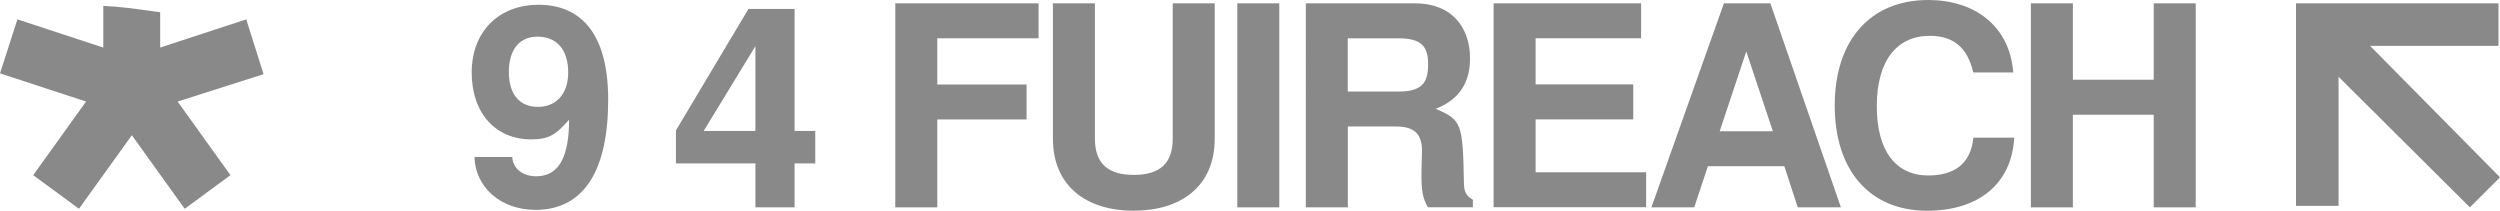
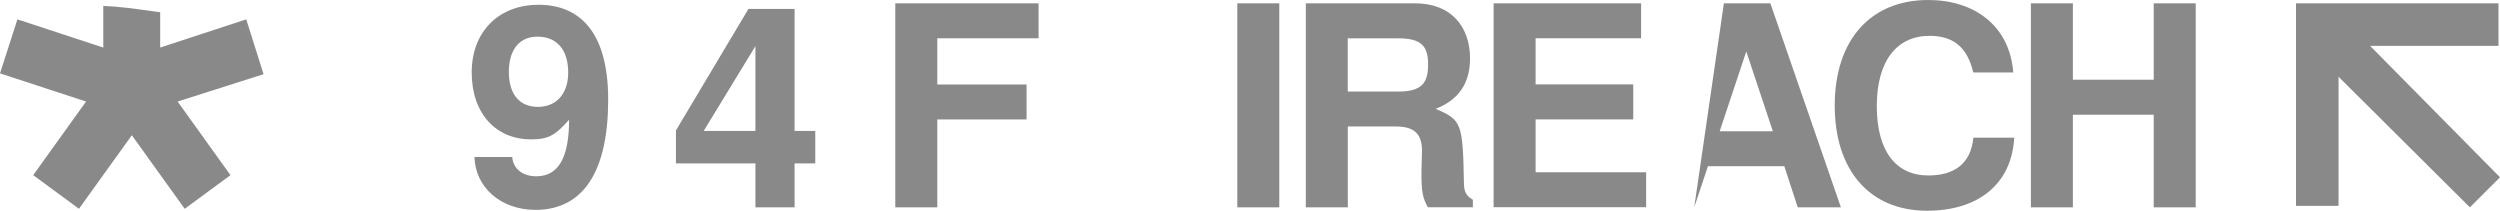
<svg xmlns="http://www.w3.org/2000/svg" id="Layer_2" data-name="Layer 2" viewBox="0 0 397.66 33.52">
  <defs>
    <style>
      .cls-1 {
        fill: #898989;
        stroke-width: 0px;
      }
    </style>
  </defs>
  <g id="Layer_2-2" data-name="Layer 2">
    <g>
      <path class="cls-1" d="M85.13,33.38c-5.43,0-9.53-3.56-9.66-8.41h6.01c.13,1.87,1.65,3.07,3.83,3.07,3.52,0,5.21-2.98,5.21-8.99-2.18,2.45-3.25,3.12-6.05,3.12-5.61,0-9.44-4.14-9.44-10.64S79.34.76,85.66.76s11.08,4.05,11.08,15.09-3.69,17.54-11.62,17.54ZM85.48,5.83c-2.76,0-4.54,1.96-4.54,5.61s1.78,5.56,4.63,5.56,4.81-2,4.81-5.47c0-3.69-1.87-5.7-4.9-5.7Z" />
      <path class="cls-1" d="M126.39,25.99v6.99h-6.23v-6.99h-12.64v-5.25L119.05,1.42h7.34v19.41h3.29v5.16h-3.29ZM120.16,7.34l-8.23,13.49h8.23V7.34Z" />
      <path class="cls-1" d="M149.09,6.1v7.34h14.2v5.56h-14.2v13.98h-6.68V.53h22.79v5.56h-16.11Z" />
-       <path class="cls-1" d="M180.34,33.52c-7.43,0-12.86-3.83-12.86-11.48V.53h6.68v21.5c0,3.92,2,5.79,6.19,5.79s6.19-1.87,6.19-5.79V.53h6.68v21.5c0,7.66-5.43,11.48-12.86,11.48Z" />
      <path class="cls-1" d="M196.81,32.98V.53h6.68v32.45h-6.68Z" />
      <path class="cls-1" d="M227.12,32.98c-.85-1.56-1.02-2.54-1.02-5.56l.09-3.43c0-2.71-1.25-3.87-4.14-3.87h-7.66v12.86h-6.68V.53h17.4c5.74,0,8.72,3.74,8.72,8.77,0,3.96-1.82,6.59-5.47,8.01,4.14,1.78,4.32,2.23,4.5,11.79,0,1.42.4,2.09,1.42,2.67v1.2h-7.17ZM222.44,6.1h-8.06v8.46h8.06c3.78,0,4.72-1.42,4.72-4.32s-1.07-4.14-4.72-4.14Z" />
      <path class="cls-1" d="M237.58,32.98V.53h23.46v5.56h-16.78v7.34h15.53v5.56h-15.53v8.41h17.58v5.56h-24.26Z" />
-       <path class="cls-1" d="M285.96,32.98l-2.14-6.54h-12.15l-2.18,6.54h-6.81L274.21.53h7.39l11.22,32.45h-6.85ZM277.77,8.19l-4.23,12.69h8.46l-4.23-12.69Z" />
+       <path class="cls-1" d="M285.96,32.98l-2.14-6.54h-12.15l-2.18,6.54L274.21.53h7.39l11.22,32.45h-6.85ZM277.77,8.19l-4.23,12.69h8.46l-4.23-12.69Z" />
      <path class="cls-1" d="M306.53,33.52c-9.04,0-14.69-6.32-14.69-16.74s5.7-16.78,14.87-16.78c7.3,0,12.95,4.05,13.53,11.53h-6.36c-.98-4.18-3.34-5.83-6.94-5.83-5.25,0-8.41,4.01-8.41,11.17s3.03,11.04,8.19,11.04c4.14,0,6.77-1.87,7.17-6.01h6.5c-.4,7.43-5.79,11.62-13.84,11.62Z" />
      <path class="cls-1" d="M342.58,32.98v-14.73h-12.86v14.73h-6.68V.53h6.68v12.15h12.86V.53h6.68v32.45h-6.68Z" />
      <path class="cls-1" d="M41.92,11.8l-2.75-8.72-13.69,4.48V1.95c-.07,0-.14-.02-.22-.03-1.17-.16-2.33-.33-3.5-.48-.48-.06-.95-.13-1.43-.18-1.29-.16-2.6-.26-3.9-.32v6.63L2.77,3.08,0,11.67l13.69,4.48-8.41,11.71,7.28,5.35,8.41-11.7,8.41,11.7,7.28-5.35-8.41-11.71,13.67-4.35Z" />
      <polygon class="cls-1" points="365.21 .53 365.21 32.75 371.98 32.75 371.98 12.21 392.87 32.98 397.66 28.2 377 7.3 397.42 7.3 397.42 .53 365.21 .53" />
    </g>
  </g>
</svg>